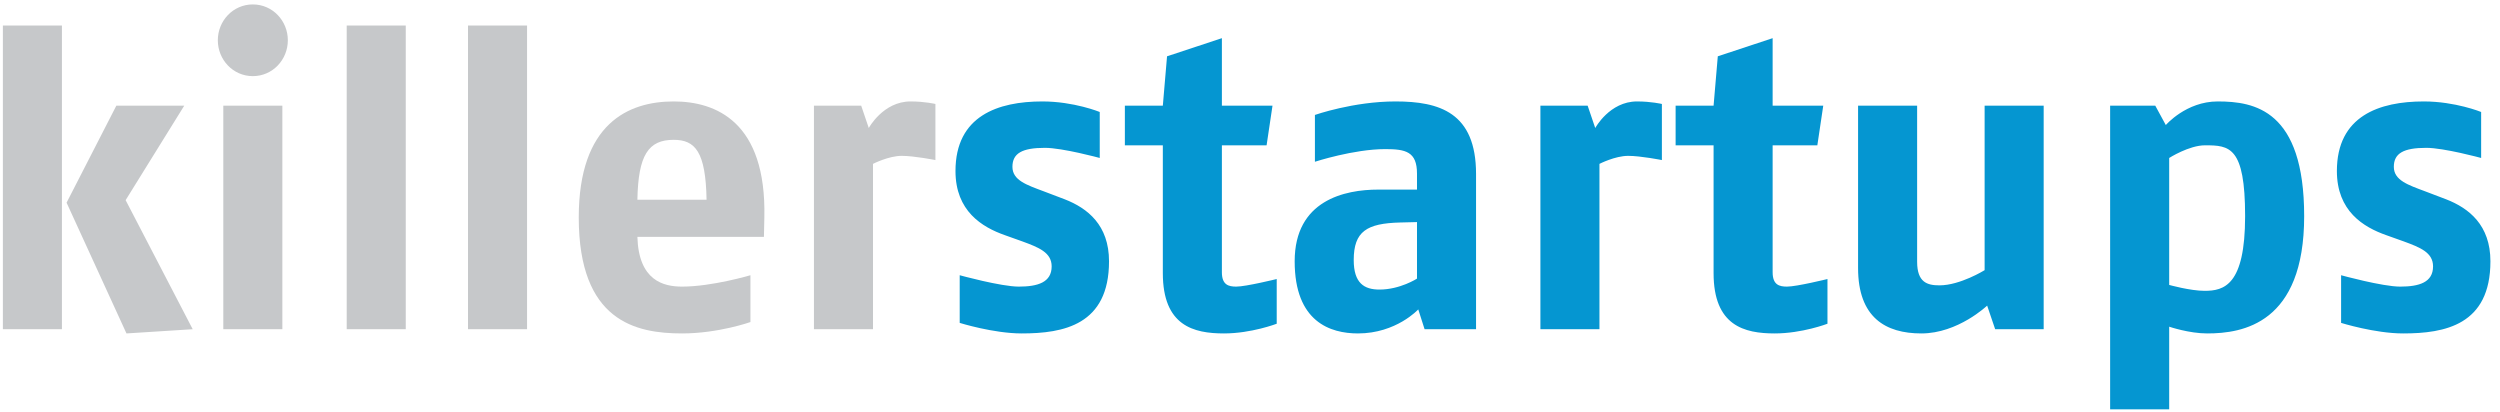
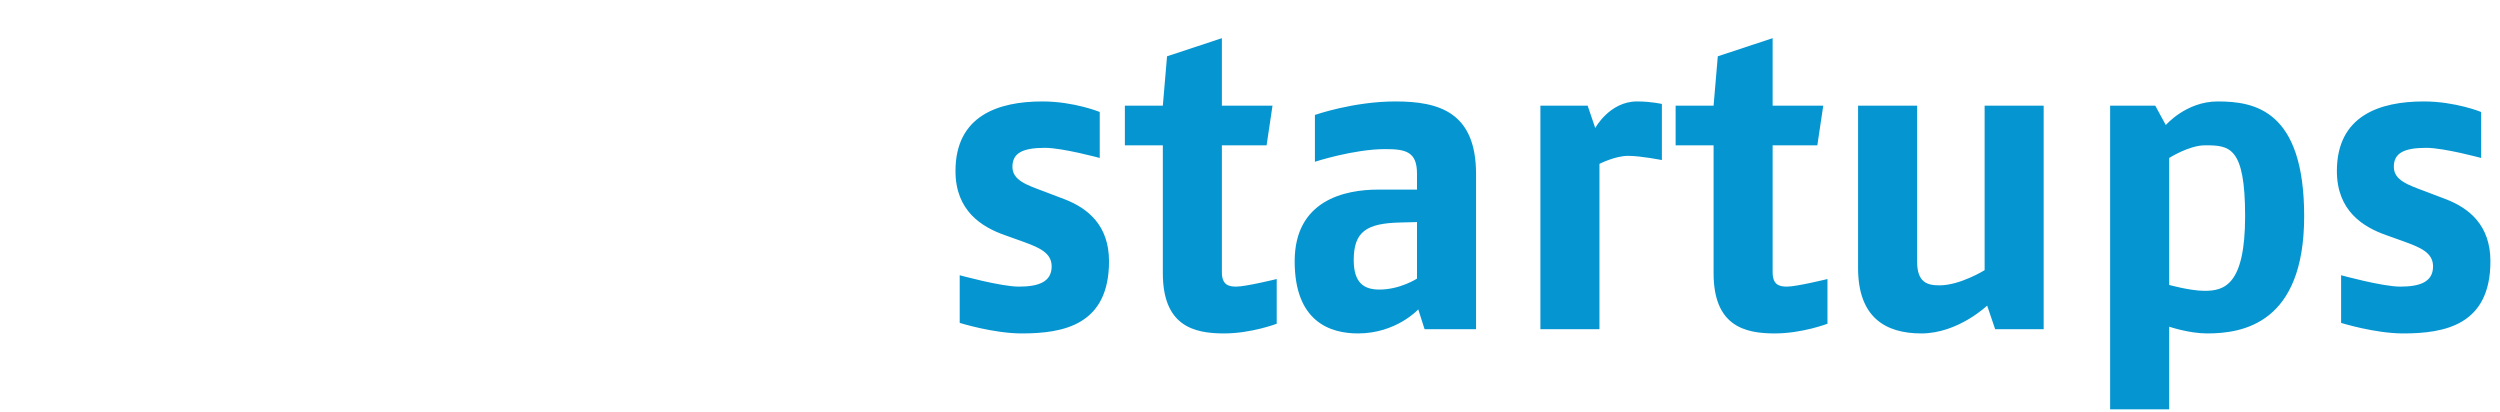
<svg xmlns="http://www.w3.org/2000/svg" width="243px" height="40px" viewBox="0 0 243 40">
  <title>killerstartups</title>
  <desc>Created with Sketch.</desc>
  <g id="About-Me" stroke="none" stroke-width="1" fill="none" fill-rule="evenodd">
    <g id="killerstartups" transform="translate(0.28, 0.43)" fill-rule="nonzero">
-       <path d="M18.45,31.57 L12.013,31.98 L6.191,19.27 L11.029,9.84 L17.63,9.84 L11.931,19.024 L18.45,31.57 Z M5.74,31.57 L0,31.57 L0,2.05 L5.74,2.05 L5.74,31.57 Z M27.698,3.485 C27.698,5.371 26.222,6.97 24.295,6.97 C22.368,6.97 20.892,5.371 20.892,3.485 C20.892,1.599 22.368,1.42108547e-14 24.295,1.42108547e-14 C26.222,1.42108547e-14 27.698,1.599 27.698,3.485 Z M27.165,31.57 L21.425,31.57 L21.425,9.84 L27.165,9.84 L27.165,31.57 Z M39.16,31.57 L33.42,31.57 L33.42,2.05 L39.16,2.05 L39.16,31.57 Z M50.95,31.57 L45.21,31.57 L45.21,2.05 L50.95,2.05 L50.95,31.57 Z M74.015,20.705 L73.974,22.591 L61.674,22.591 C61.797,26.855 64.216,27.429 66.02,27.429 C68.931,27.429 72.662,26.322 72.662,26.322 L72.662,30.873 C72.662,30.873 69.546,31.98 66.02,31.98 C61.51,31.98 55.975,30.791 55.975,20.705 C55.975,11.562 60.813,9.43 65.2,9.43 C69.3,9.43 74.22,11.398 74.015,20.705 Z M68.398,18.983 C68.316,14.309 67.291,13.161 65.2,13.161 C62.74,13.161 61.756,14.637 61.674,18.983 L68.398,18.983 Z M90.643,15.129 C90.643,15.129 88.593,14.719 87.363,14.719 C86.092,14.719 84.575,15.498 84.575,15.498 L84.575,31.57 L78.835,31.57 L78.835,9.84 L83.427,9.84 L84.165,12.013 C84.165,12.013 85.559,9.43 88.224,9.43 C89.618,9.43 90.643,9.676 90.643,9.676 L90.643,15.129 Z" id="killer" fill="#C6C8CA" />
      <path d="M107.517,24.969 C107.517,31.16 103.089,31.98 99.03,31.98 C96.283,31.98 93.003,30.955 93.003,30.955 L93.003,26.322 C93.003,26.322 97.021,27.429 98.743,27.429 C100.588,27.429 101.941,27.019 101.941,25.461 C101.941,24.108 100.67,23.616 99.112,23.042 L97.39,22.427 C95.176,21.648 92.593,20.09 92.593,16.195 C92.593,10.824 96.734,9.43 101.039,9.43 C104.114,9.43 106.615,10.455 106.615,10.455 L106.615,14.924 C106.615,14.924 103.007,13.94 101.285,13.94 C99.071,13.94 98.128,14.473 98.128,15.785 C98.128,17.097 99.522,17.548 101.162,18.163 L103.212,18.942 C105.426,19.803 107.517,21.443 107.517,24.969 Z M123.817,31.037 C123.817,31.037 121.357,31.98 118.692,31.98 C115.74,31.98 112.747,31.242 112.747,26.117 L112.747,13.694 L109.057,13.694 L109.057,9.84 L112.747,9.84 L113.157,5.043 L118.487,3.28 L118.487,9.84 L123.407,9.84 L122.833,13.694 L118.487,13.694 L118.487,26.035 C118.487,27.265 119.143,27.429 119.881,27.429 C120.824,27.429 123.817,26.691 123.817,26.691 L123.817,31.037 Z M143.192,31.57 L138.19,31.57 L137.575,29.643 C137.575,29.643 135.443,31.98 131.712,31.98 C129.047,31.98 125.562,30.873 125.562,24.969 C125.562,19.024 130.441,17.999 133.68,17.999 L137.452,17.999 L137.452,16.441 C137.452,14.309 136.345,14.063 134.377,14.063 C131.302,14.063 127.53,15.293 127.53,15.293 L127.53,10.742 C127.53,10.742 131.261,9.43 135.361,9.43 C139.625,9.43 143.192,10.496 143.192,16.482 L143.192,31.57 Z M137.452,26.65 L137.452,21.156 L135.812,21.197 C132.573,21.279 131.302,22.058 131.302,24.846 C131.302,27.101 132.327,27.716 133.803,27.716 C135.812,27.716 137.452,26.65 137.452,26.65 Z M161.255,15.129 C161.255,15.129 159.205,14.719 157.975,14.719 C156.704,14.719 155.187,15.498 155.187,15.498 L155.187,31.57 L149.447,31.57 L149.447,9.84 L154.039,9.84 L154.777,12.013 C154.777,12.013 156.171,9.43 158.836,9.43 C160.23,9.43 161.255,9.676 161.255,9.676 L161.255,15.129 Z M177.35,31.037 C177.35,31.037 174.89,31.98 172.225,31.98 C169.273,31.98 166.28,31.242 166.28,26.117 L166.28,13.694 L162.59,13.694 L162.59,9.84 L166.28,9.84 L166.69,5.043 L172.02,3.28 L172.02,9.84 L176.94,9.84 L176.366,13.694 L172.02,13.694 L172.02,26.035 C172.02,27.265 172.676,27.429 173.414,27.429 C174.357,27.429 177.35,26.691 177.35,26.691 L177.35,31.037 Z M198.365,31.57 L193.65,31.57 L192.871,29.274 C192.871,29.274 190.042,31.98 186.475,31.98 C182.99,31.98 180.325,30.422 180.325,25.625 L180.325,9.84 L186.065,9.84 L186.065,25.01 C186.065,27.019 187.049,27.306 188.238,27.306 C190.247,27.306 192.625,25.83 192.625,25.83 L192.625,9.84 L198.365,9.84 L198.365,31.57 Z M223.685,20.582 C223.685,31.037 217.699,31.98 214.255,31.98 C212.492,31.98 210.565,31.324 210.565,31.324 L210.565,39.36 L204.825,39.36 L204.825,9.84 L209.212,9.84 L210.237,11.726 C210.237,11.726 212.205,9.43 215.28,9.43 C218.847,9.43 223.685,10.25 223.685,20.582 Z M217.945,20.582 C217.945,13.817 216.428,13.694 214.05,13.694 C212.492,13.694 210.565,14.924 210.565,14.924 L210.565,27.265 C210.565,27.265 212.615,27.839 214.009,27.839 C215.895,27.839 217.945,27.306 217.945,20.582 Z M241.789,24.969 C241.789,31.16 237.361,31.98 233.302,31.98 C230.555,31.98 227.275,30.955 227.275,30.955 L227.275,26.322 C227.275,26.322 231.293,27.429 233.015,27.429 C234.86,27.429 236.213,27.019 236.213,25.461 C236.213,24.108 234.942,23.616 233.384,23.042 L231.662,22.427 C229.448,21.648 226.865,20.09 226.865,16.195 C226.865,10.824 231.006,9.43 235.311,9.43 C238.386,9.43 240.887,10.455 240.887,10.455 L240.887,14.924 C240.887,14.924 237.279,13.94 235.557,13.94 C233.343,13.94 232.4,14.473 232.4,15.785 C232.4,17.097 233.794,17.548 235.434,18.163 L237.484,18.942 C239.698,19.803 241.789,21.443 241.789,24.969 Z" id="startups" fill="#0596D1" />
    </g>
  </g>
</svg>